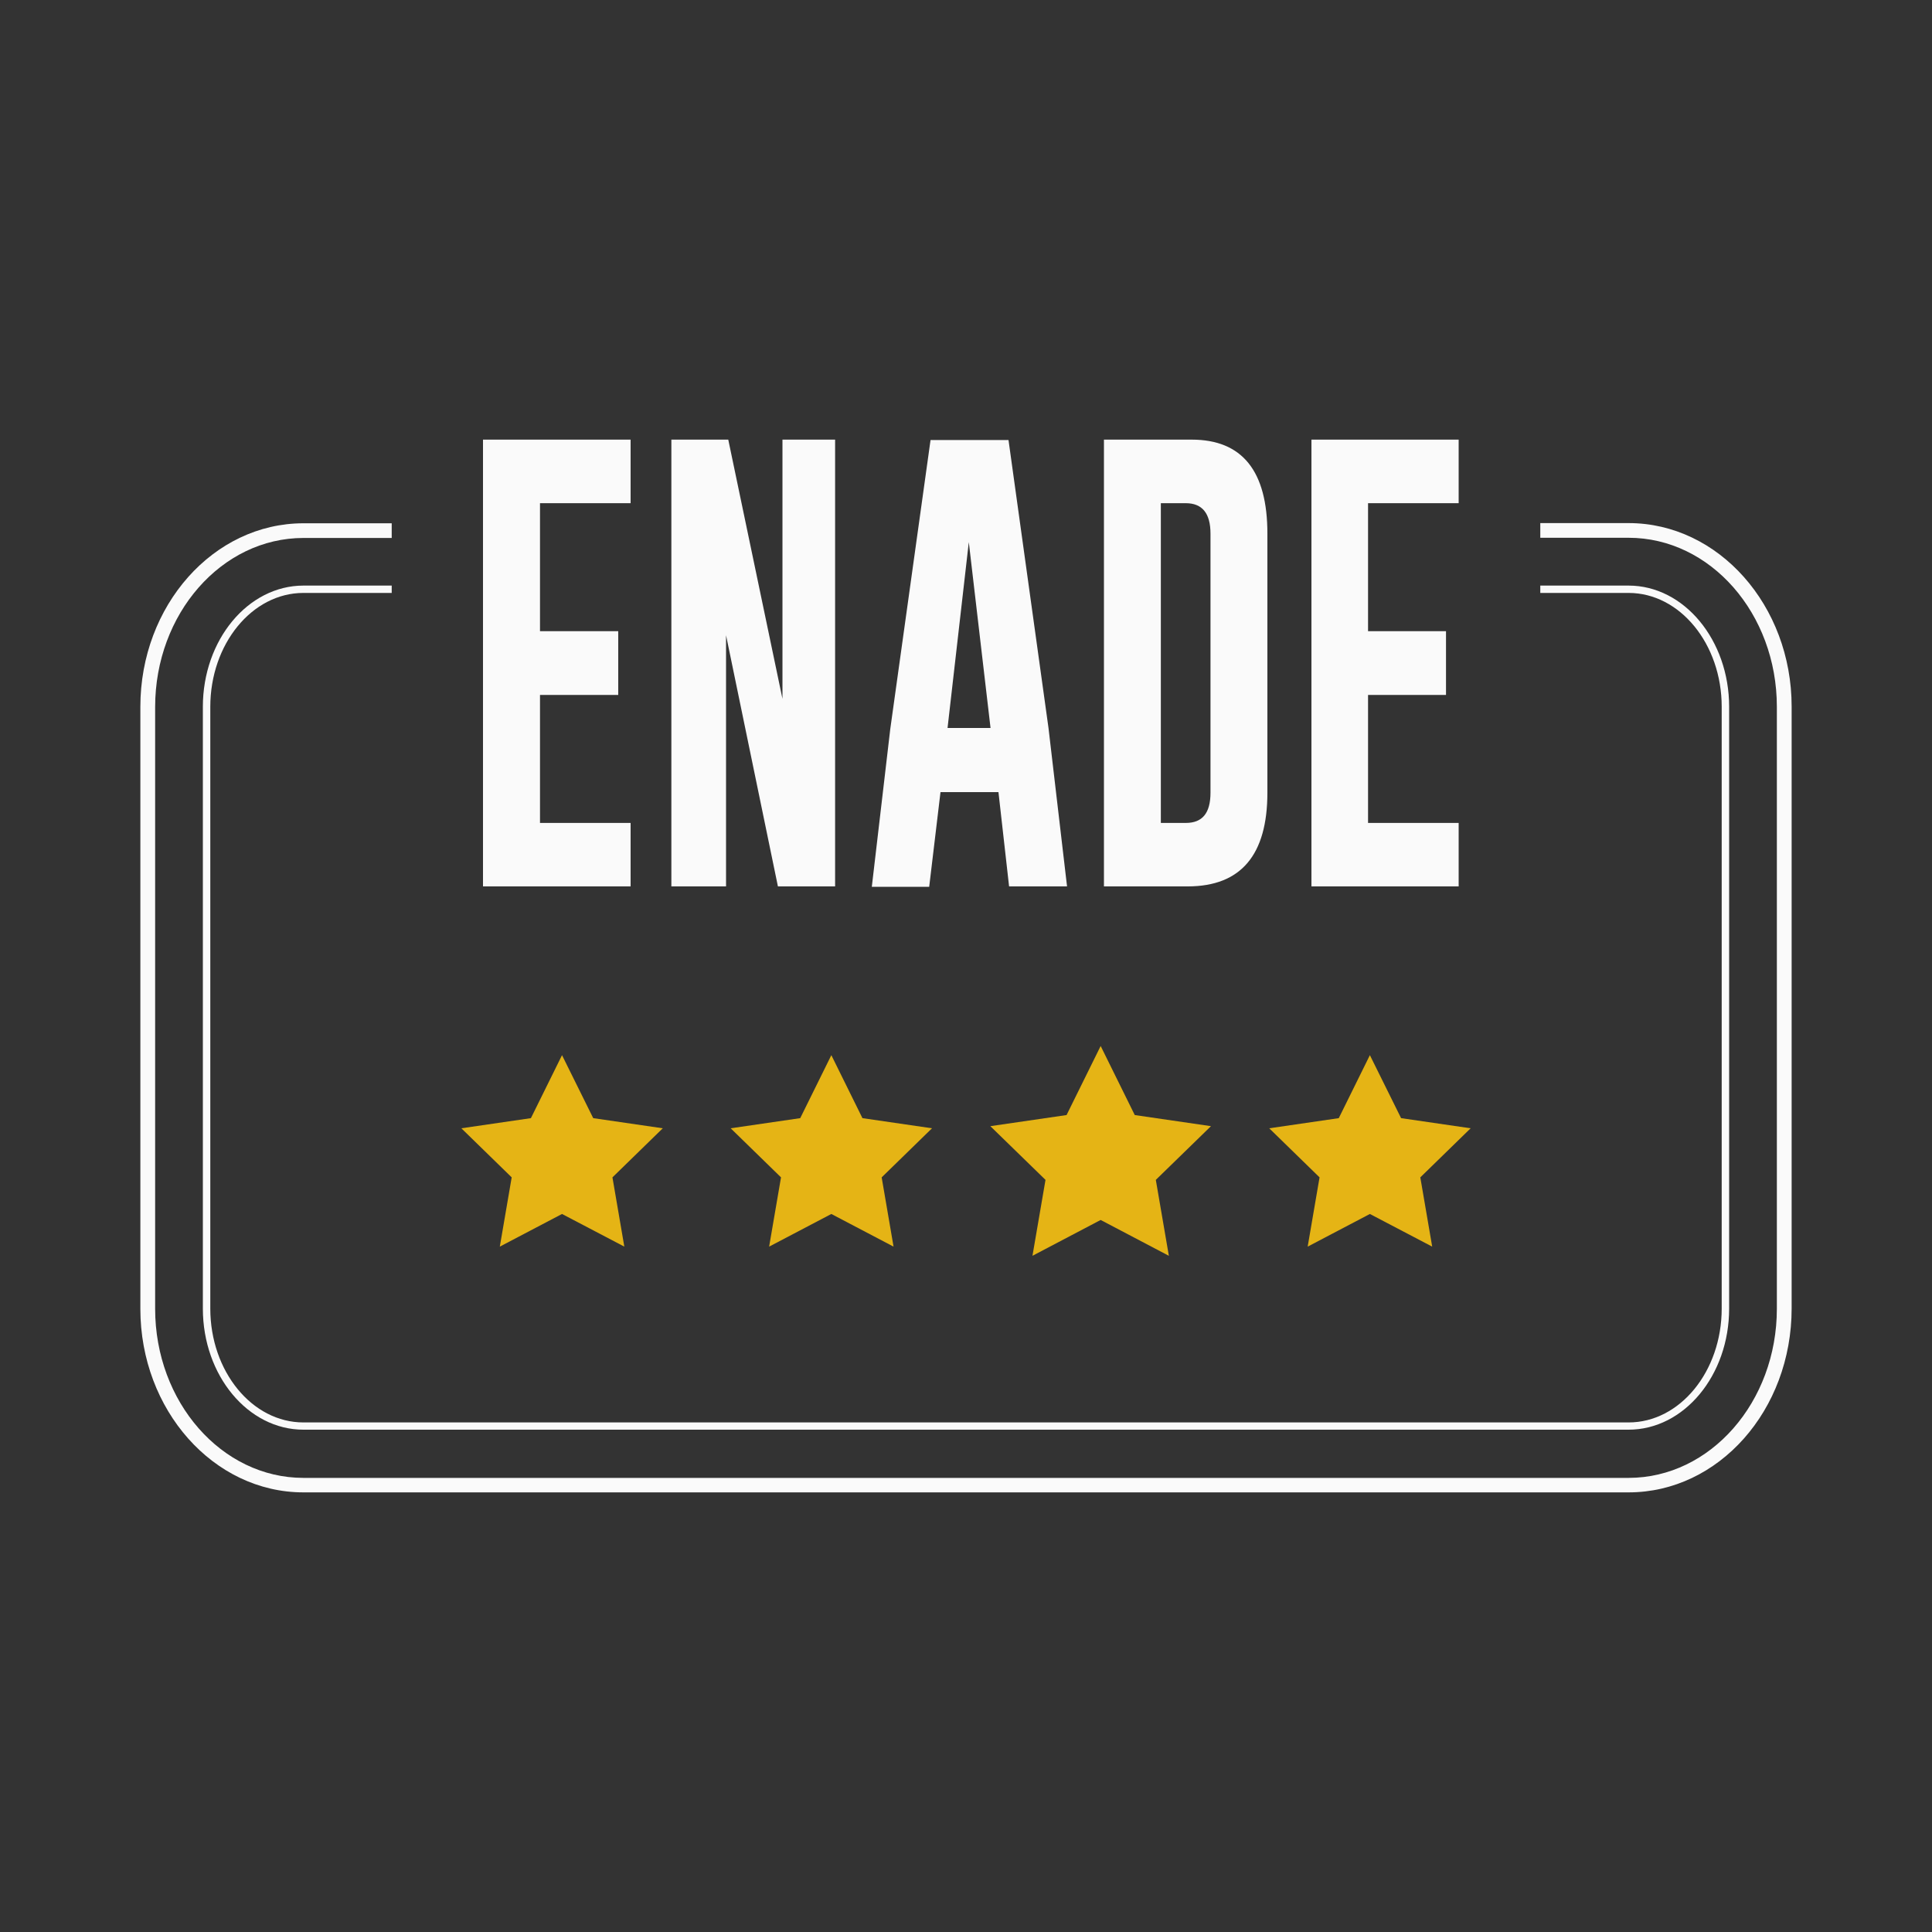
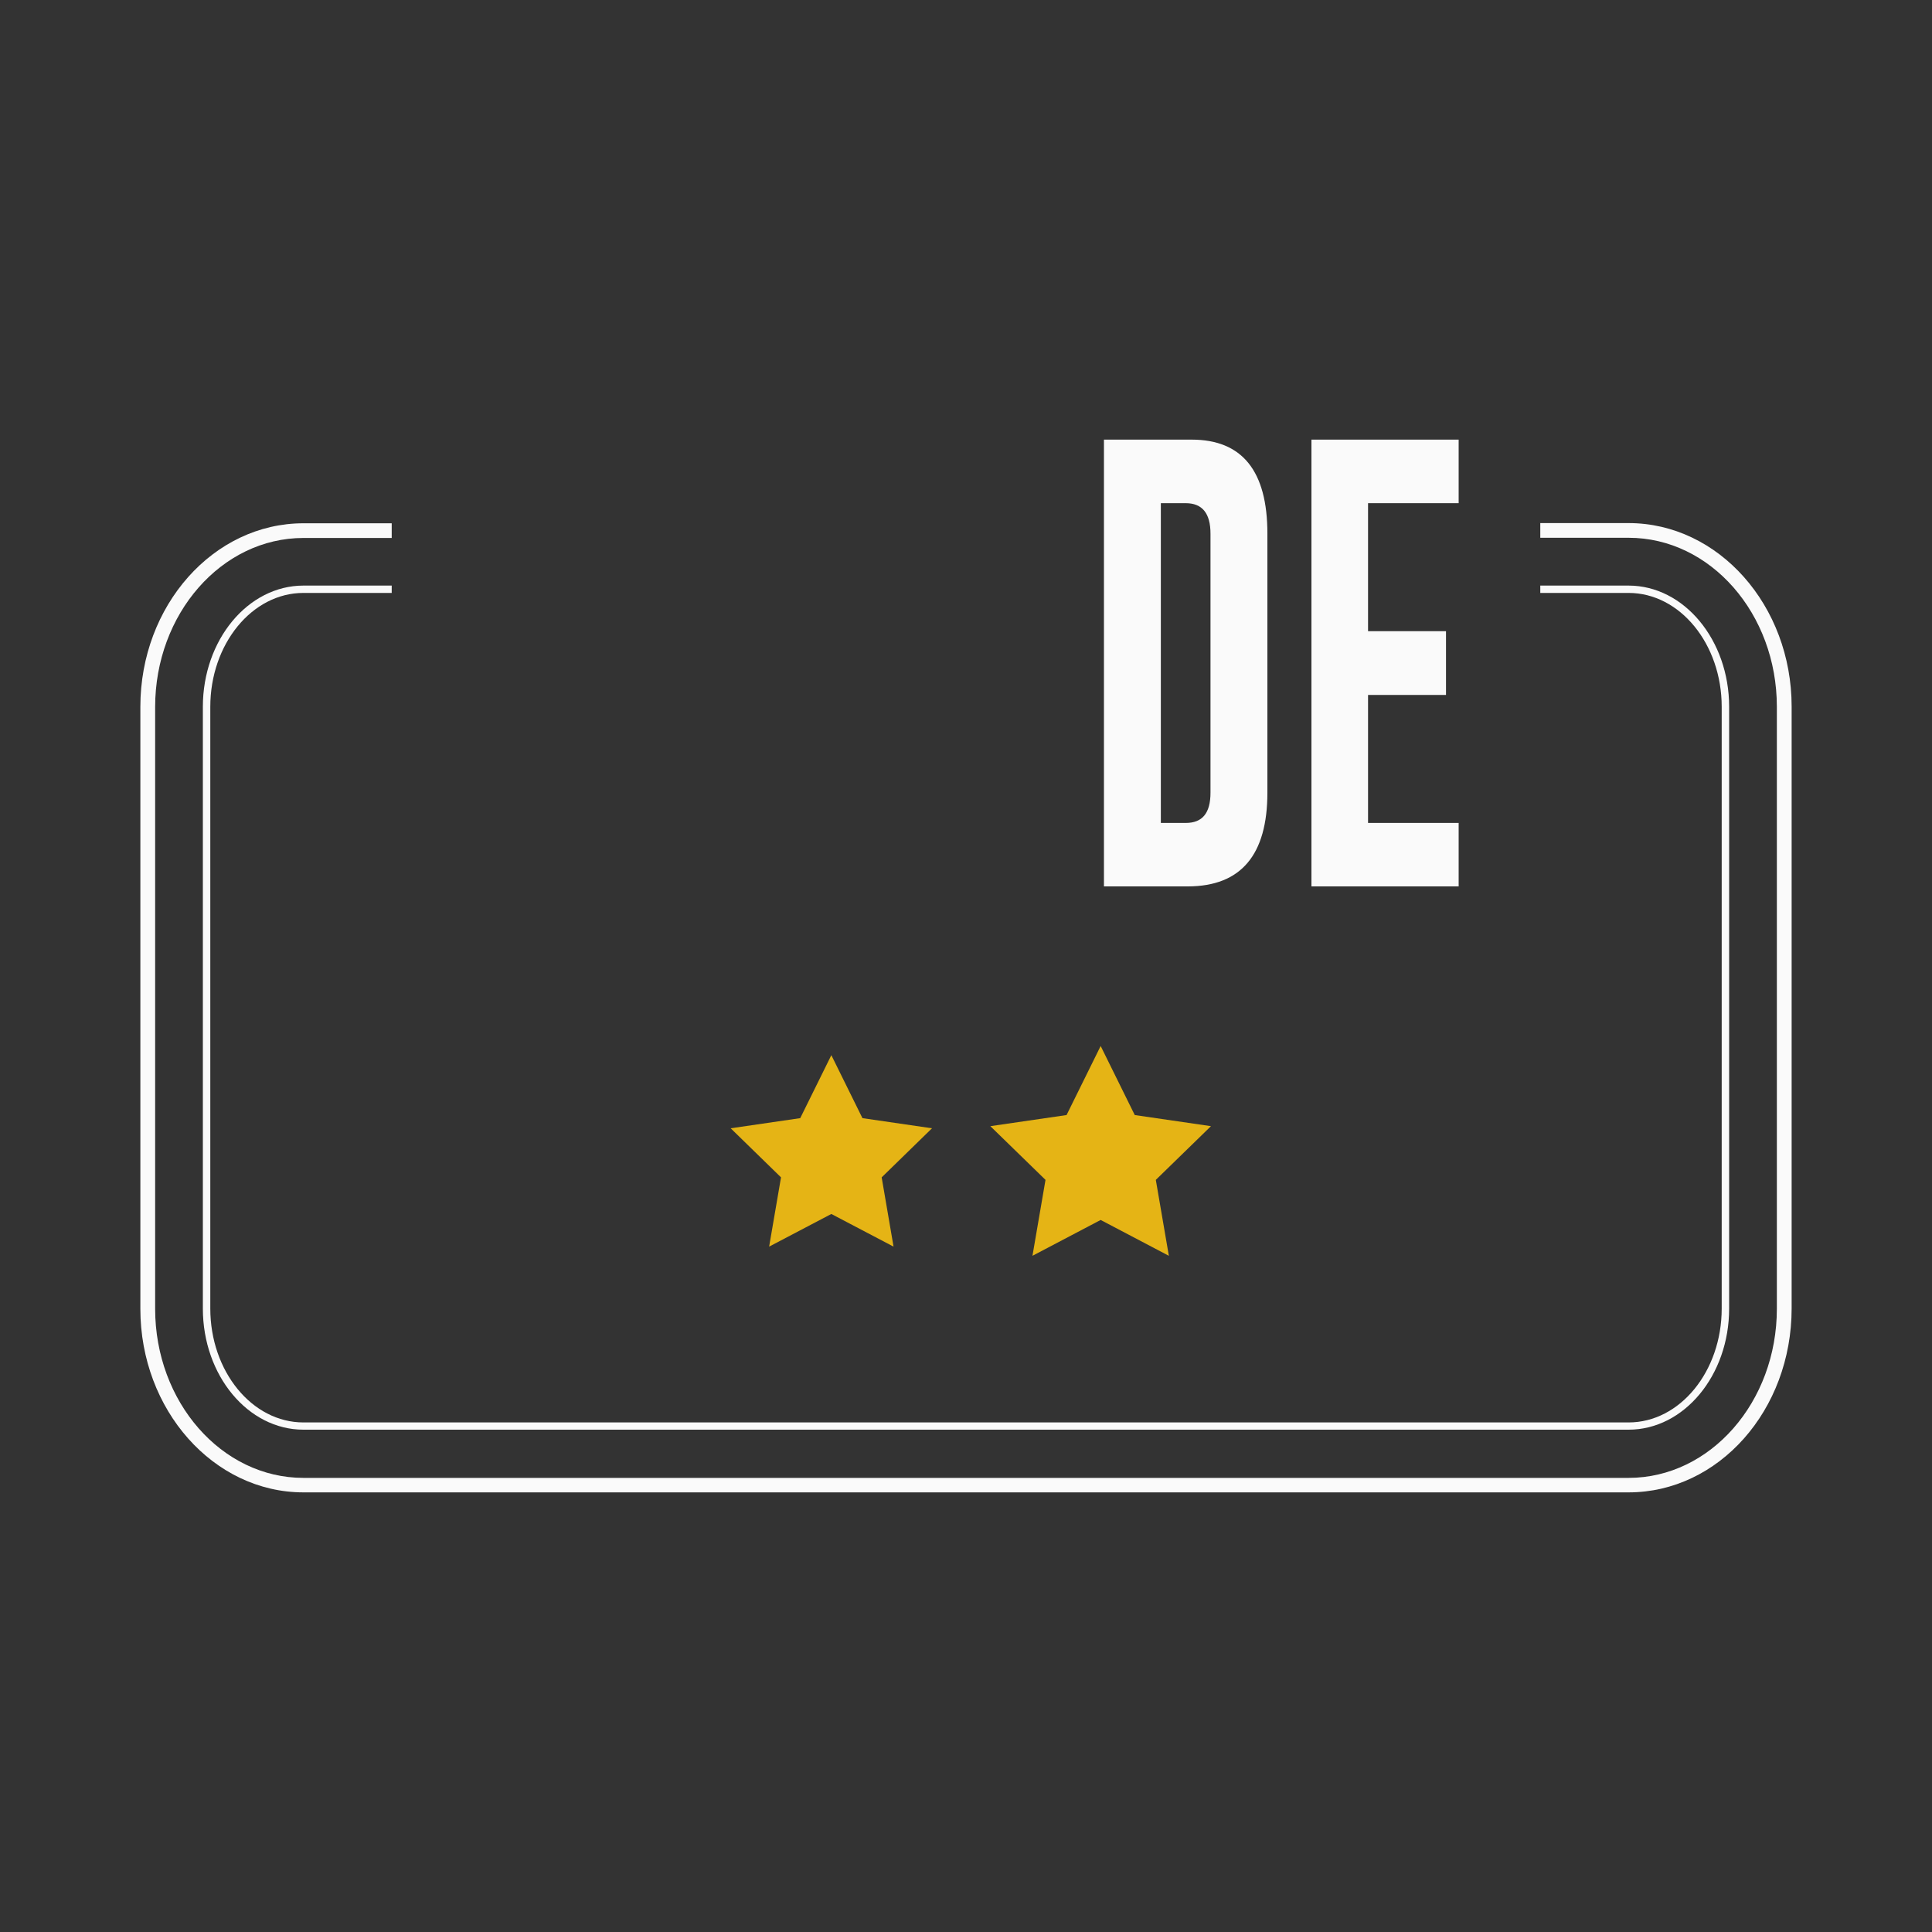
<svg xmlns="http://www.w3.org/2000/svg" id="Layer_1" data-name="Layer 1" viewBox="0 0 200 200">
  <rect x="0" y="0" width="200" height="200" fill="#333333" stroke="none" />
  <defs>
    <style>.cls-1{fill:#e5b415;}.cls-2{fill:#fafafa;}</style>
  </defs>
  <title>Enade 5 Estrelas</title>
  <polygon class="cls-1" points="113.94 108.28 117.47 115.43 125.36 116.58 119.65 122.14 121 130 113.94 126.29 106.88 130 108.23 122.14 102.52 116.58 110.41 115.43 113.94 108.28" />
  <polygon class="cls-1" points="86.06 109.23 89.28 115.75 96.48 116.8 91.27 121.88 92.5 129.05 86.06 125.67 79.62 129.05 80.85 121.88 75.64 116.8 82.84 115.75 86.06 109.23" />
-   <polygon class="cls-1" points="141.81 109.23 145.04 115.75 152.24 116.8 147.03 121.88 148.26 129.05 141.81 125.67 135.37 129.05 136.6 121.88 131.39 116.8 138.59 115.75 141.81 109.23" />
-   <polygon class="cls-1" points="58.18 109.23 61.41 115.75 68.61 116.8 63.4 121.88 64.63 129.05 58.18 125.67 51.74 129.05 52.97 121.88 47.76 116.8 54.96 115.75 58.18 109.23" />
-   <path class="cls-2" d="M50,45.51H65.28v6.58H55.9V65.34H64v6.6H55.9V85.19h9.38v6.57H50Z" />
-   <path class="cls-2" d="M69.5,45.51h5.89L81,72.34V45.51h5.45V91.76H80.53l-5.37-26v26H69.5Z" />
-   <path class="cls-2" d="M108.54,75.36l1.92,16.4h-6L103.36,82h-6l-1.17,9.8H90.25l1.91-16.33,4.17-29.92h8.07Zm-6,0-2.25-19.24L98.09,75.36Z" />
  <path class="cls-2" d="M114.28,45.51h9.08q7.85,0,7.84,9.74v26.8q0,9.69-8.22,9.71h-8.7Zm5.89,6.58v33.1h2.58c1.71,0,2.56-1,2.56-3.14V55.25c0-2.11-.85-3.16-2.56-3.16Z" />
  <path class="cls-2" d="M135.76,45.51H151v6.58h-9.38V65.34h8.07v6.6h-8.07V85.19H151v6.57H135.76Z" />
  <path class="cls-2" d="M168.59,154.49H31.41c-9.31,0-16.88-8.54-16.88-19V73.17c0-10.49,7.57-19,16.88-19h9.14v1.52H31.41c-8.47,0-15.35,7.85-15.35,17.5v62.29c0,9.65,6.88,17.51,15.35,17.51H168.59c8.47,0,15.35-7.86,15.35-17.51V73.17c0-9.65-6.88-17.5-15.35-17.5h-9.14V54.15h9.14c9.31,0,16.88,8.53,16.88,19v62.29C185.47,146,177.9,154.49,168.59,154.49Z" />
  <path class="cls-2" d="M168.59,148H31.41C25.67,148,21,142.38,21,135.46V73.17c0-6.92,4.67-12.55,10.41-12.55h9.14v.76H31.41c-5.32,0-9.64,5.29-9.64,11.79v62.29c0,6.5,4.32,11.79,9.64,11.79H168.59c5.32,0,9.64-5.29,9.64-11.79V73.17c0-6.5-4.32-11.79-9.64-11.79h-9.14v-.76h9.14c5.74,0,10.41,5.63,10.41,12.55v62.29C179,142.38,174.33,148,168.59,148Z" />
</svg>